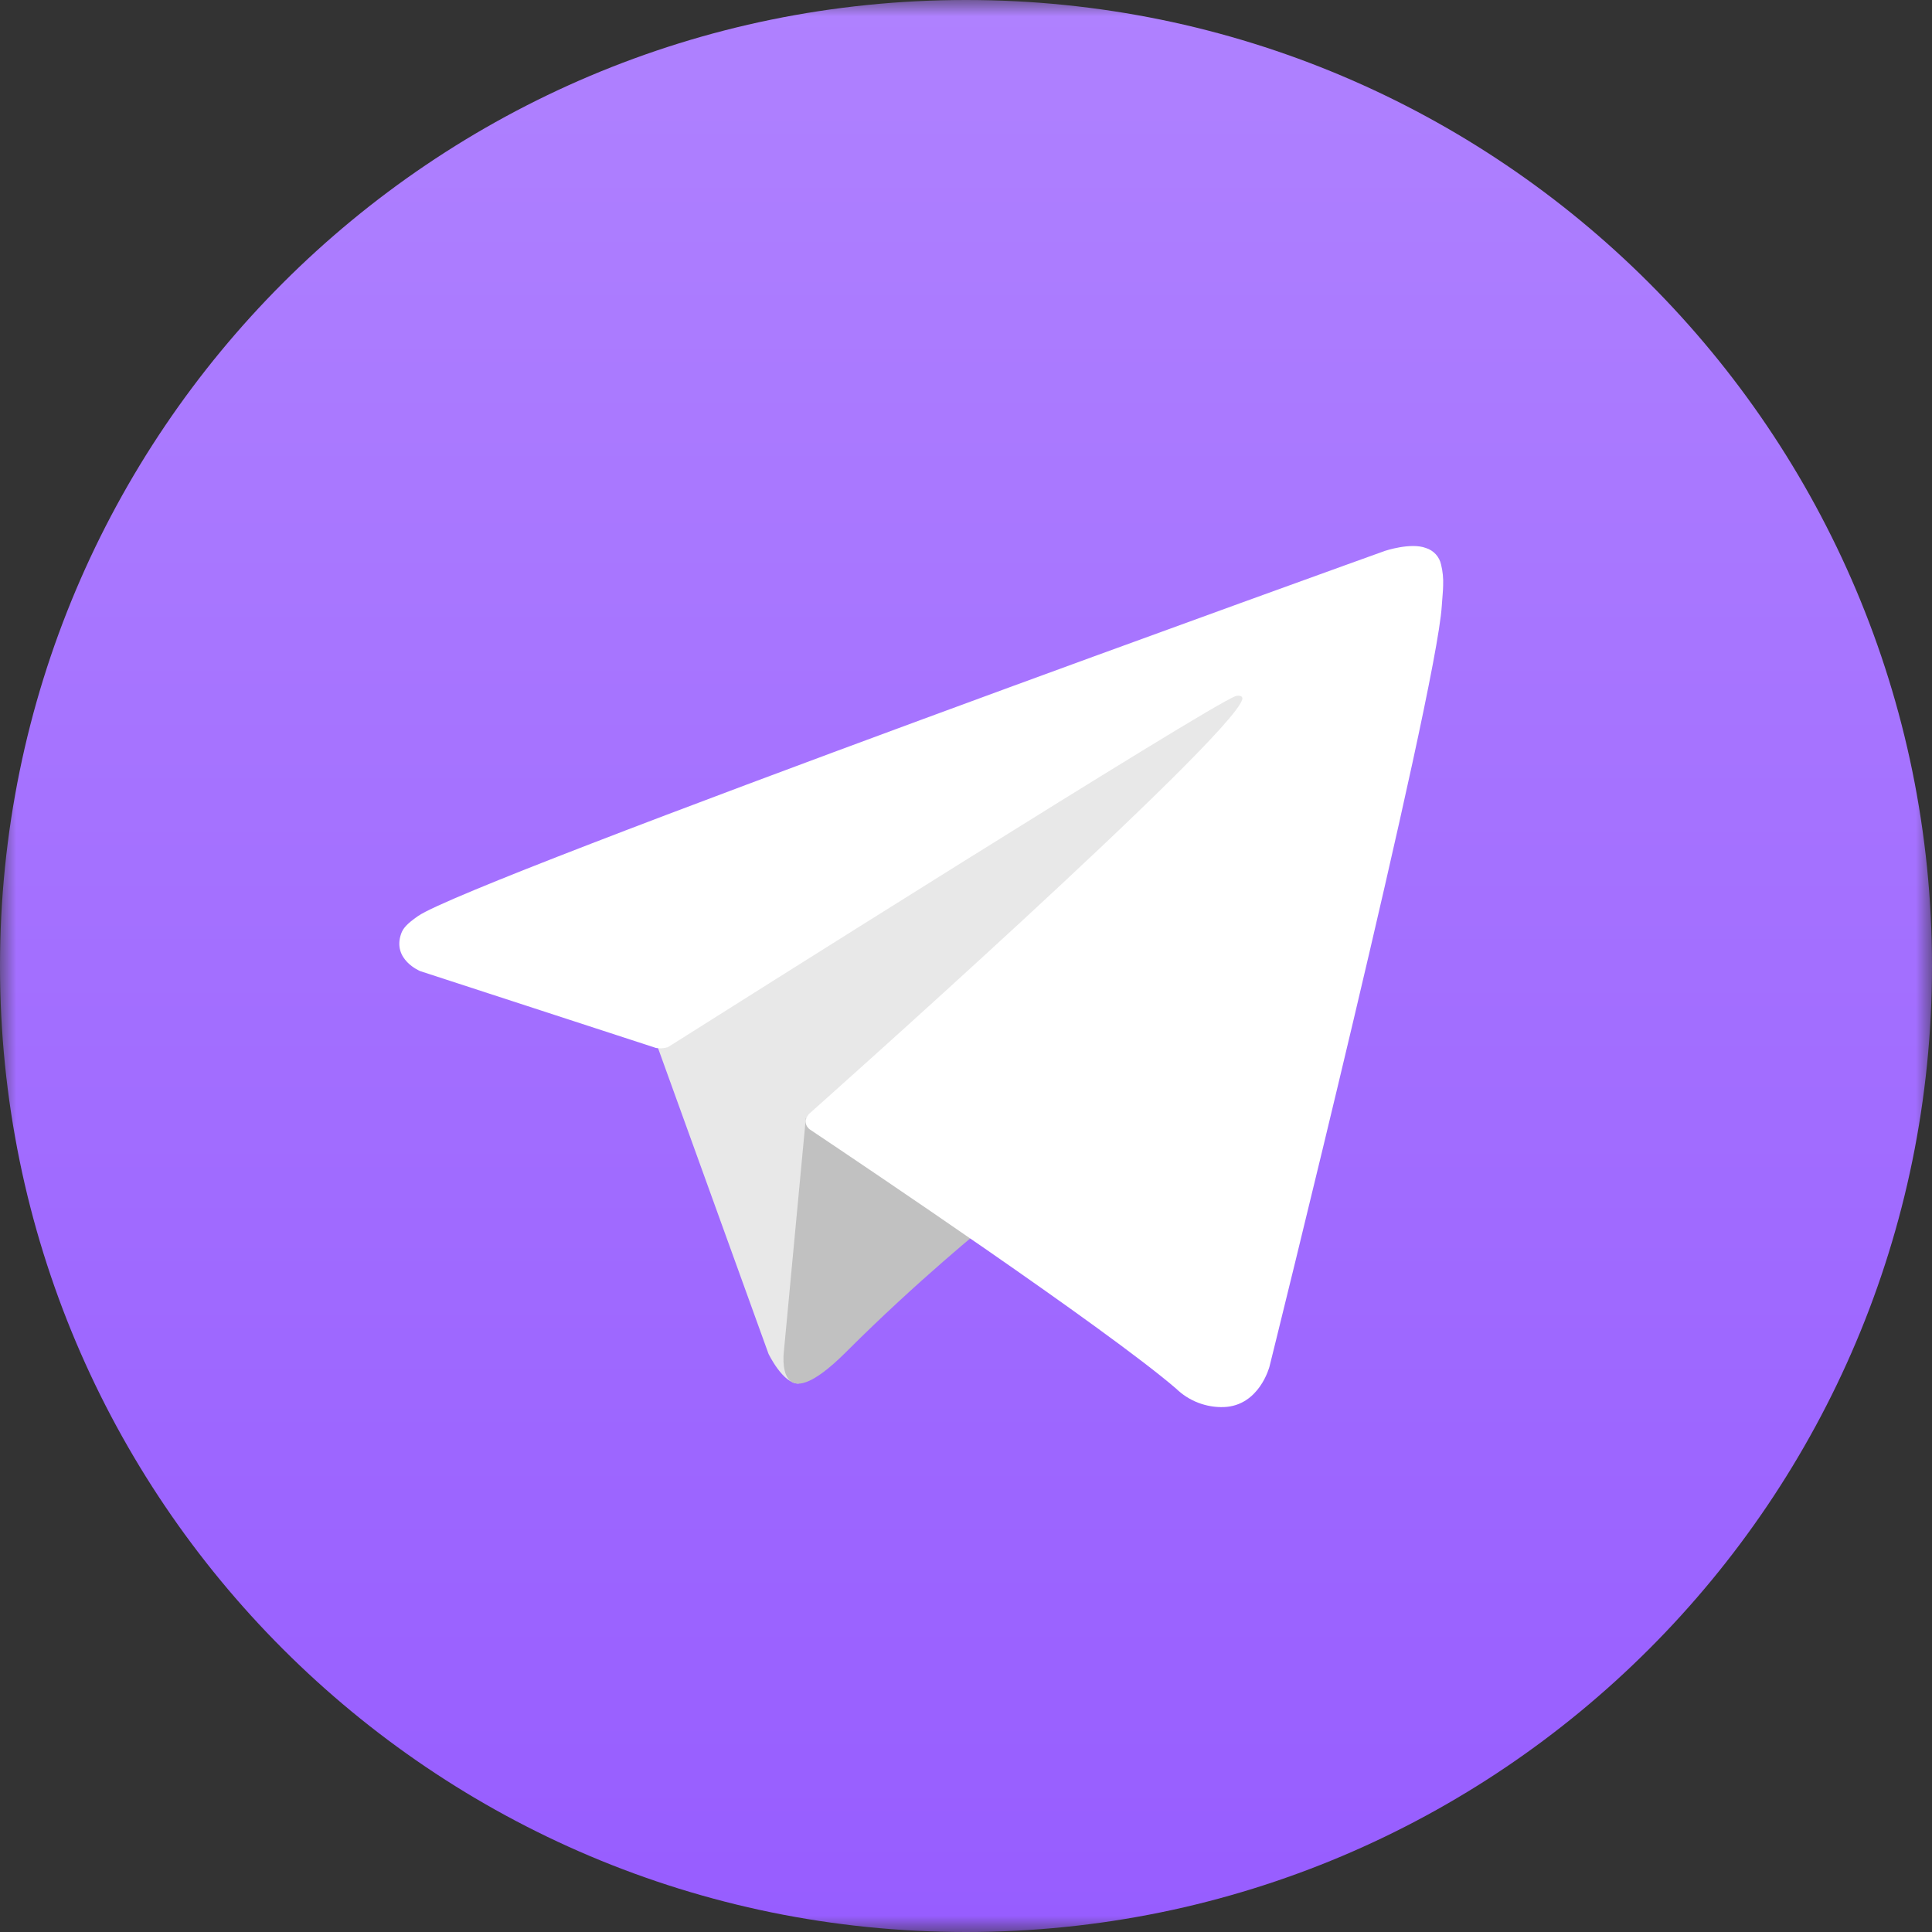
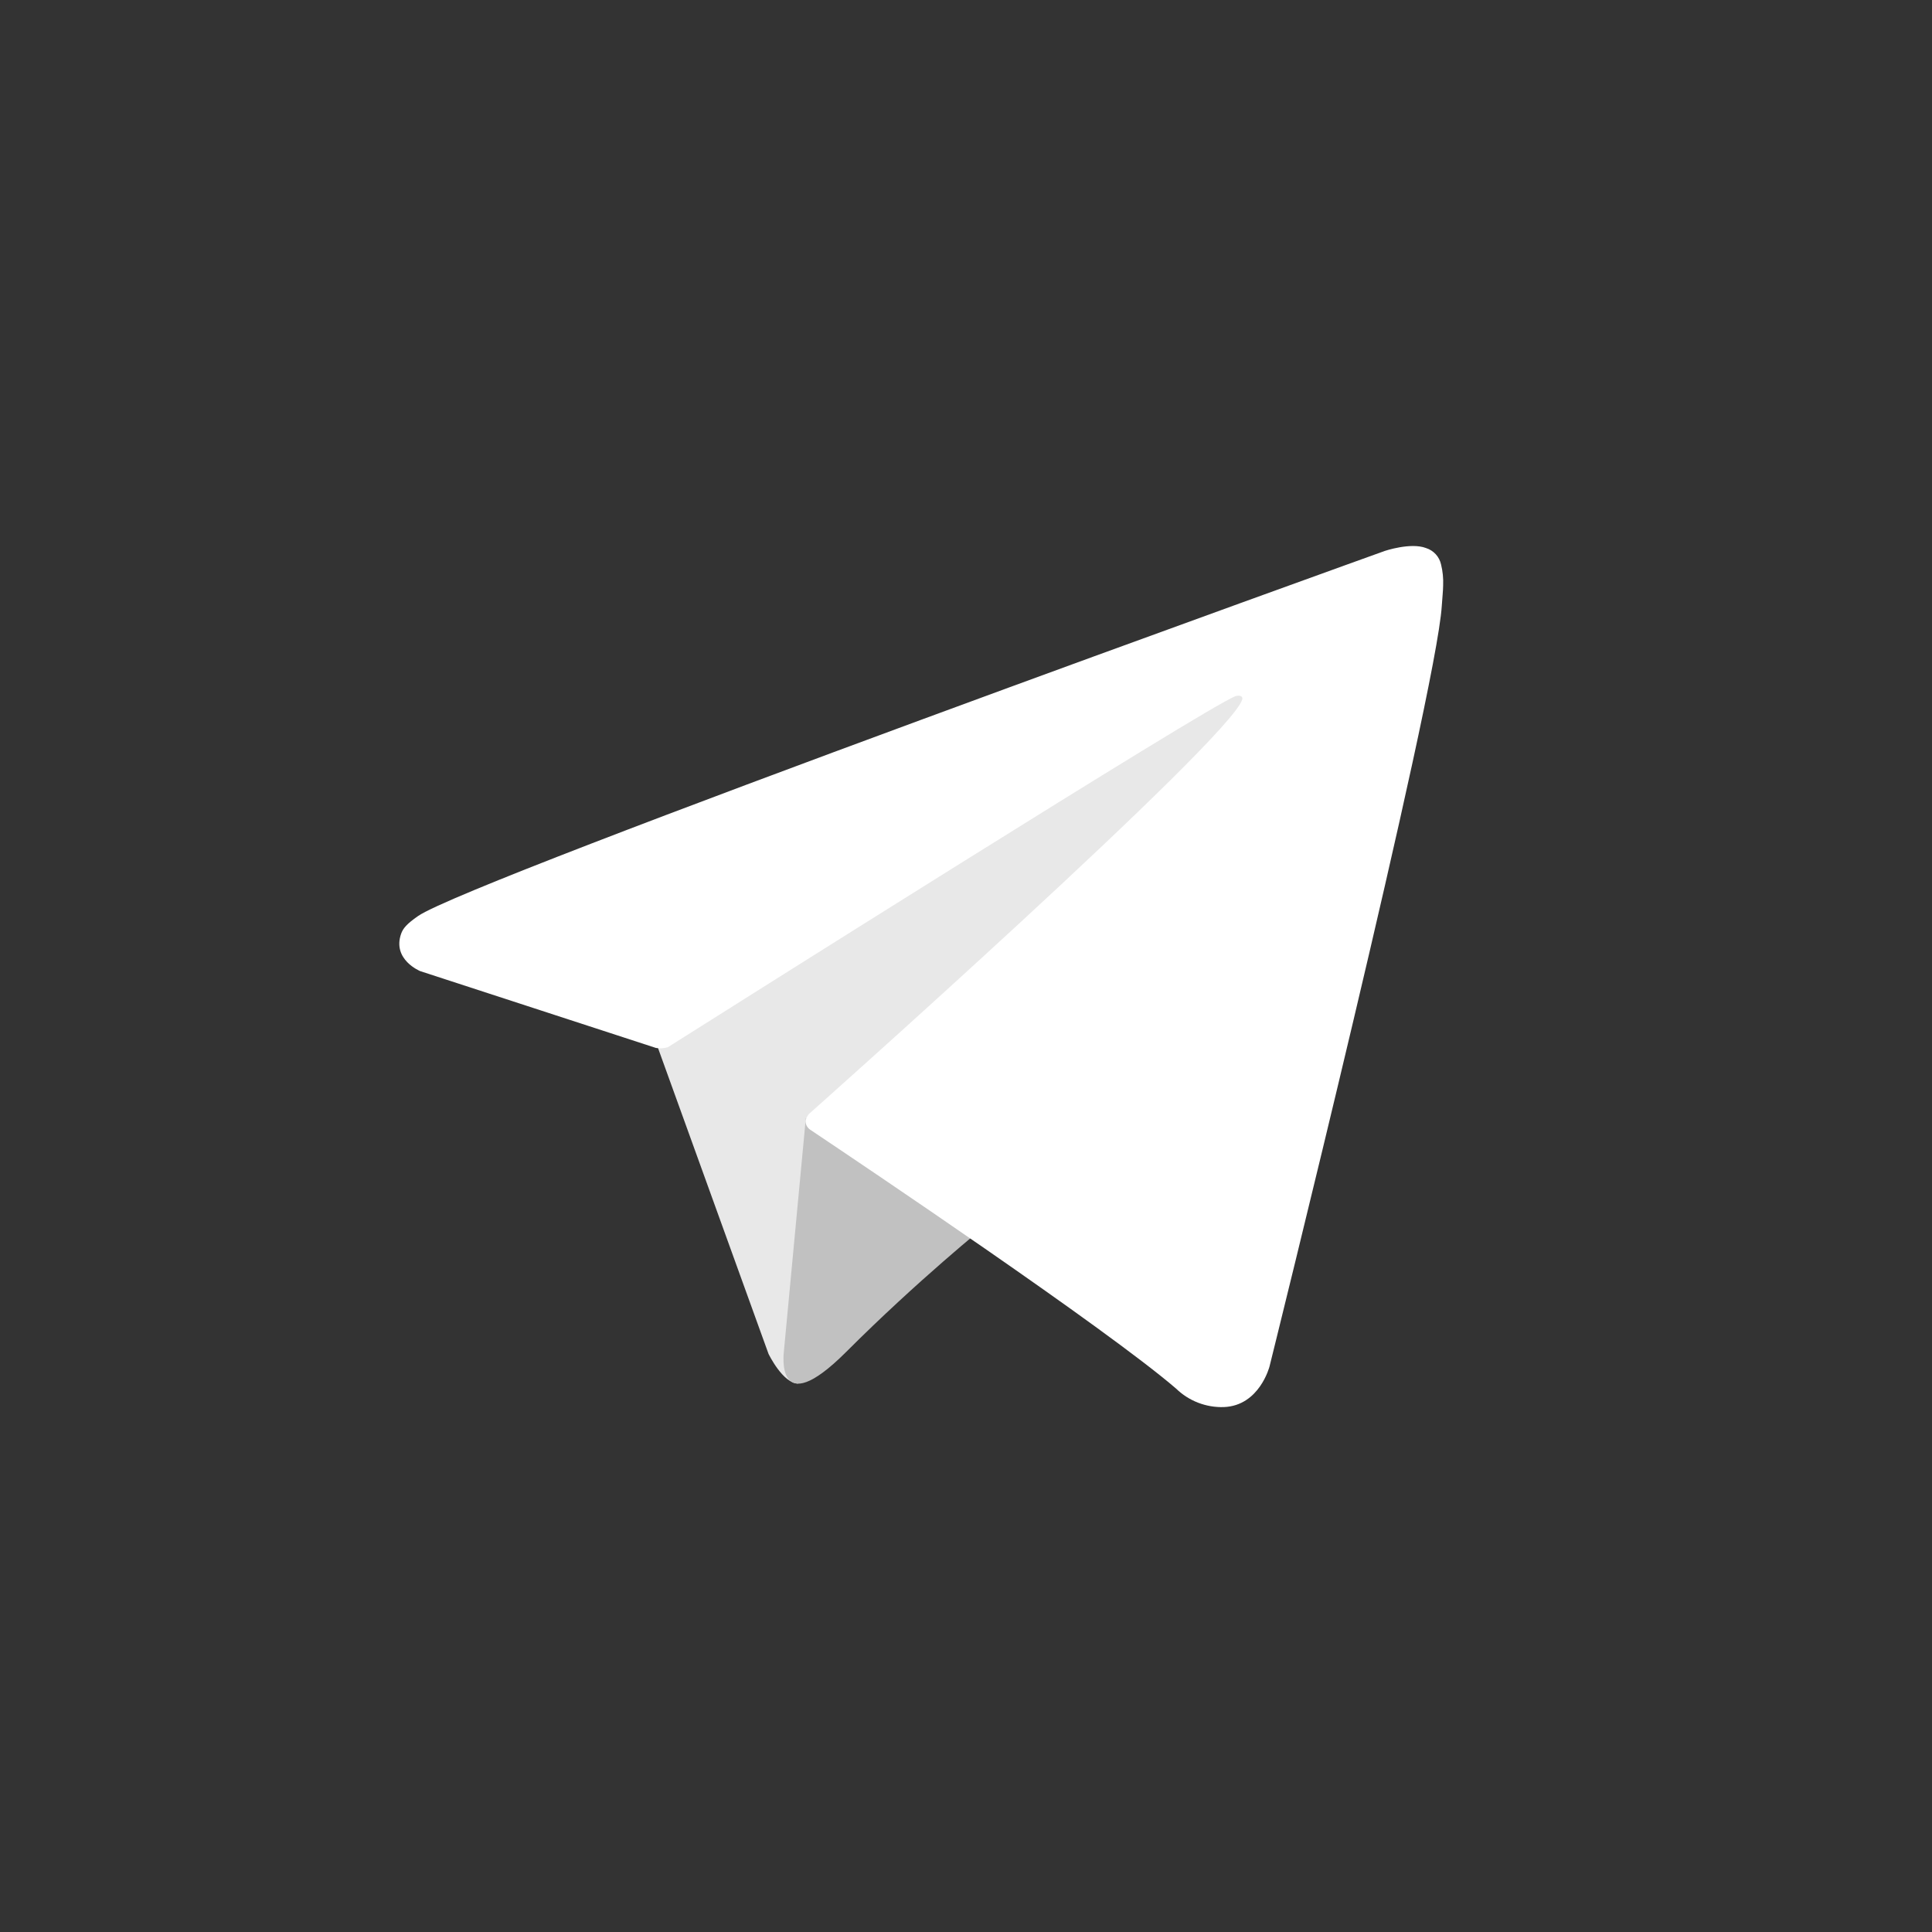
<svg xmlns="http://www.w3.org/2000/svg" width="60" height="60" viewBox="0 0 60 60" fill="none">
  <rect x="0" y="0" width="60" height="60" fill="#333333" stroke="none" />
  <g clip-path="url(#clip0_469_1354)">
    <g clip-path="url(#clip1_469_1354)">
      <g clip-path="url(#clip2_469_1354)">
        <mask id="mask0_469_1354" style="mask-type:luminance" maskUnits="userSpaceOnUse" x="0" y="0" width="60" height="60">
          <path d="M0 0H60V60H0V0Z" fill="white" />
        </mask>
        <g mask="url(#mask0_469_1354)">
-           <path d="M30 60C46.569 60 60 46.569 60 30C60 13.431 46.569 0 30 0C13.431 0 0 13.431 0 30C0 46.569 13.431 60 30 60Z" fill="url(#paint0_linear_469_1354)" />
-           <path d="M20.307 32.193L23.867 42.045C23.867 42.045 24.311 42.967 24.788 42.967C25.265 42.967 32.352 35.594 32.352 35.594L40.233 20.371L20.434 29.651L20.307 32.193Z" fill="#E8E8E8" />
+           <path d="M20.307 32.193L23.867 42.045C23.867 42.045 24.311 42.967 24.788 42.967L40.233 20.371L20.434 29.651L20.307 32.193Z" fill="#E8E8E8" />
          <path d="M25.026 34.721L24.343 41.982C24.343 41.982 24.057 44.207 26.282 41.982C28.506 39.757 30.636 38.042 30.636 38.042" fill="#C1C1C1" />
          <path d="M20.372 32.545L13.05 30.159C13.05 30.159 12.175 29.804 12.457 28.999C12.515 28.833 12.632 28.692 12.982 28.449C14.604 27.319 43.008 17.109 43.008 17.109C43.008 17.109 43.81 16.839 44.283 17.019C44.4 17.055 44.505 17.122 44.588 17.212C44.671 17.302 44.728 17.413 44.754 17.533C44.806 17.743 44.827 17.961 44.818 18.179C44.816 18.367 44.793 18.541 44.776 18.814C44.603 21.605 39.426 42.437 39.426 42.437C39.426 42.437 39.116 43.657 38.006 43.698C37.733 43.707 37.462 43.66 37.207 43.562C36.953 43.464 36.721 43.315 36.525 43.125C34.347 41.252 26.82 36.194 25.157 35.081C25.119 35.055 25.088 35.022 25.064 34.983C25.04 34.944 25.025 34.901 25.02 34.856C24.997 34.739 25.125 34.593 25.125 34.593C25.125 34.593 38.23 22.944 38.58 21.72C38.607 21.626 38.505 21.579 38.368 21.62C37.498 21.94 22.407 31.47 20.741 32.522C20.621 32.558 20.495 32.566 20.372 32.545Z" fill="white" />
        </g>
      </g>
    </g>
  </g>
  <defs>
    <linearGradient id="paint0_linear_469_1354" x1="30" y1="0" x2="30" y2="60" gradientUnits="userSpaceOnUse">
      <stop stop-color="#AF81FF" />
      <stop offset="1" stop-color="#975DFF" />
    </linearGradient>
    <clipPath id="clip0_469_1354">
      <rect width="60" height="60" fill="white" />
    </clipPath>
    <clipPath id="clip1_469_1354">
      <rect width="60" height="60" fill="white" />
    </clipPath>
    <clipPath id="clip2_469_1354">
      <rect width="60" height="60" fill="white" />
    </clipPath>
  </defs>
</svg>